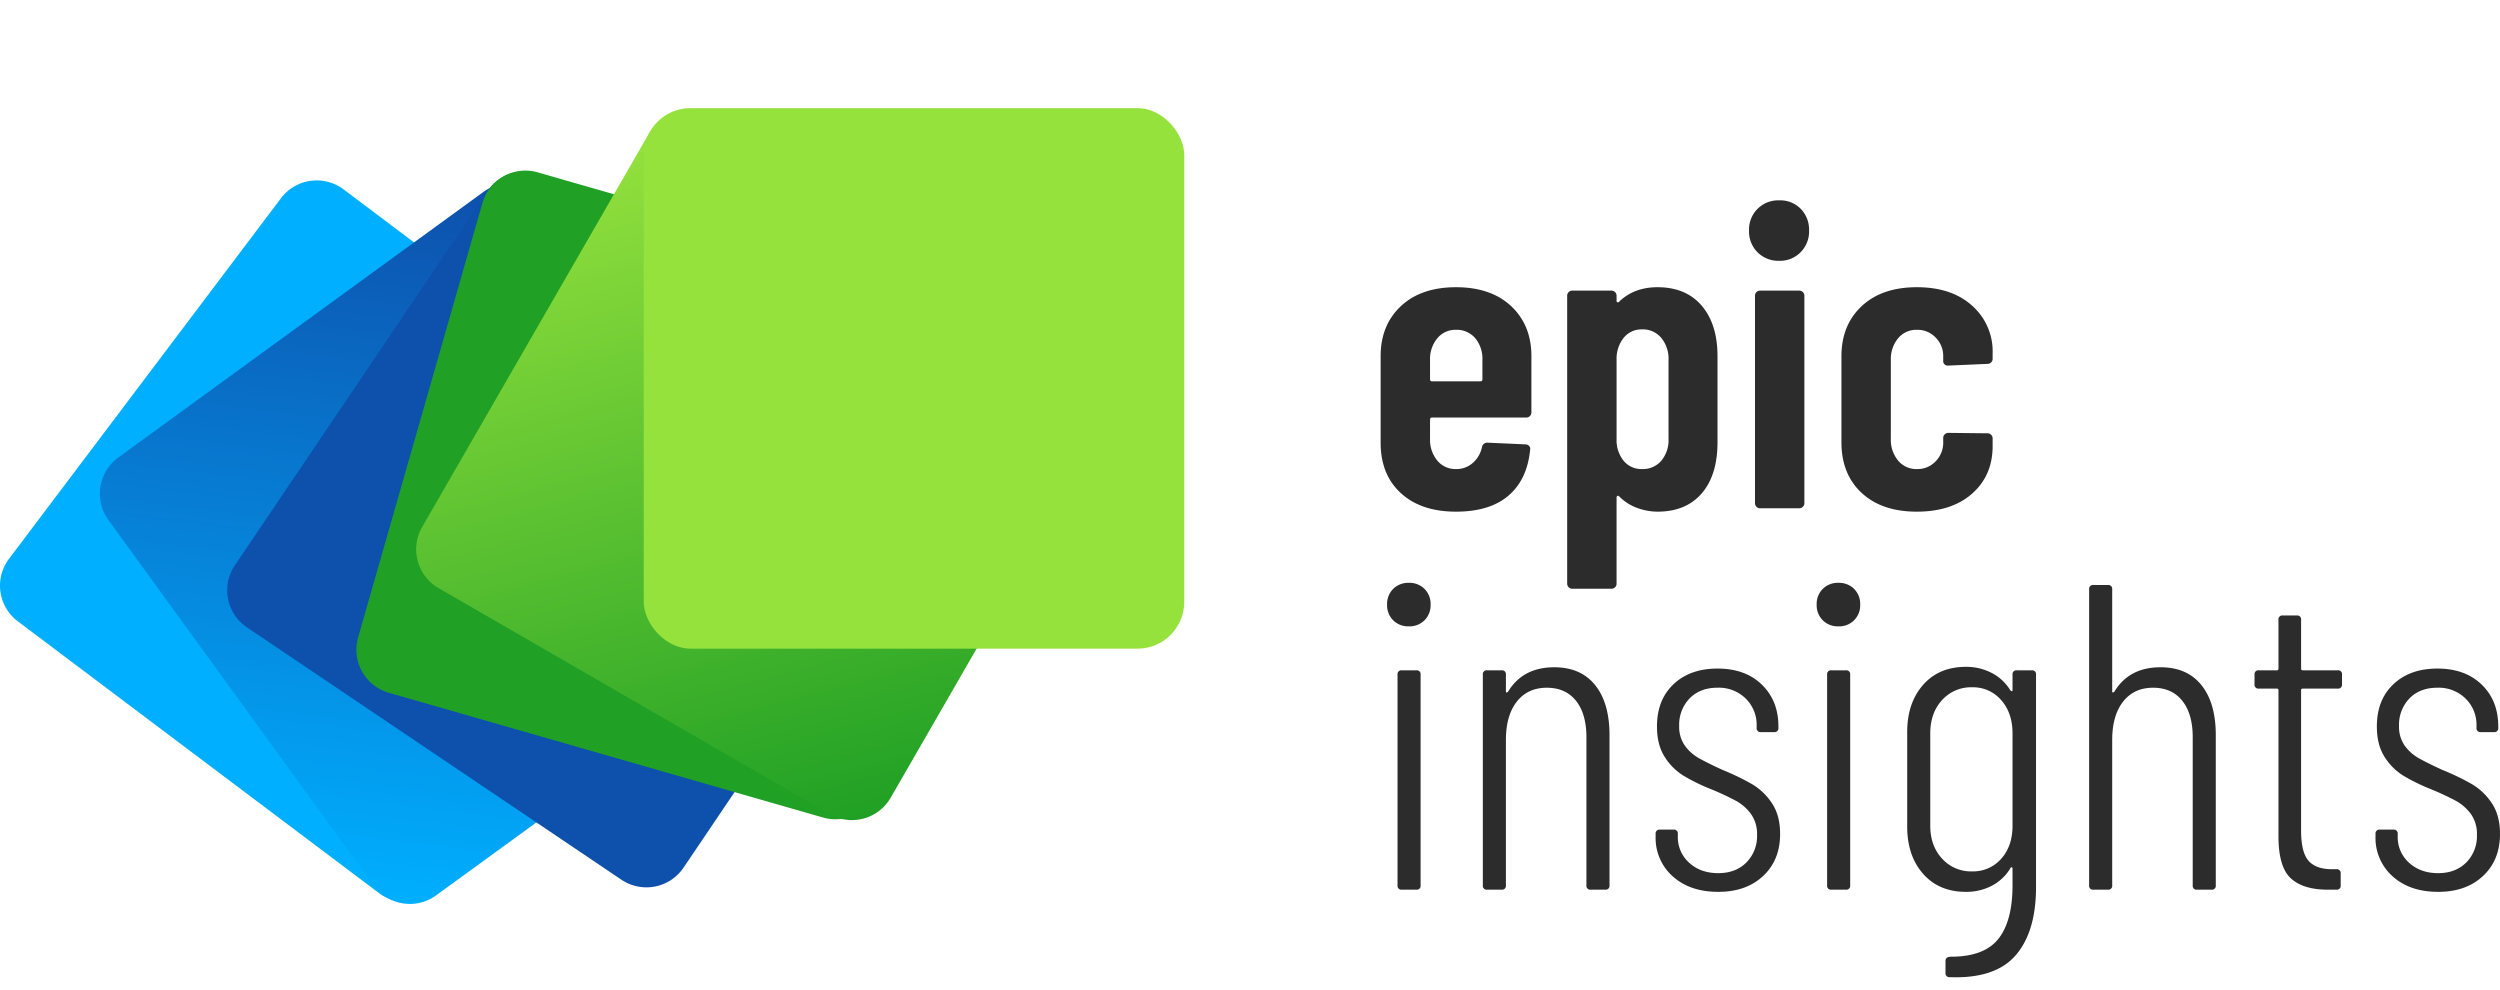
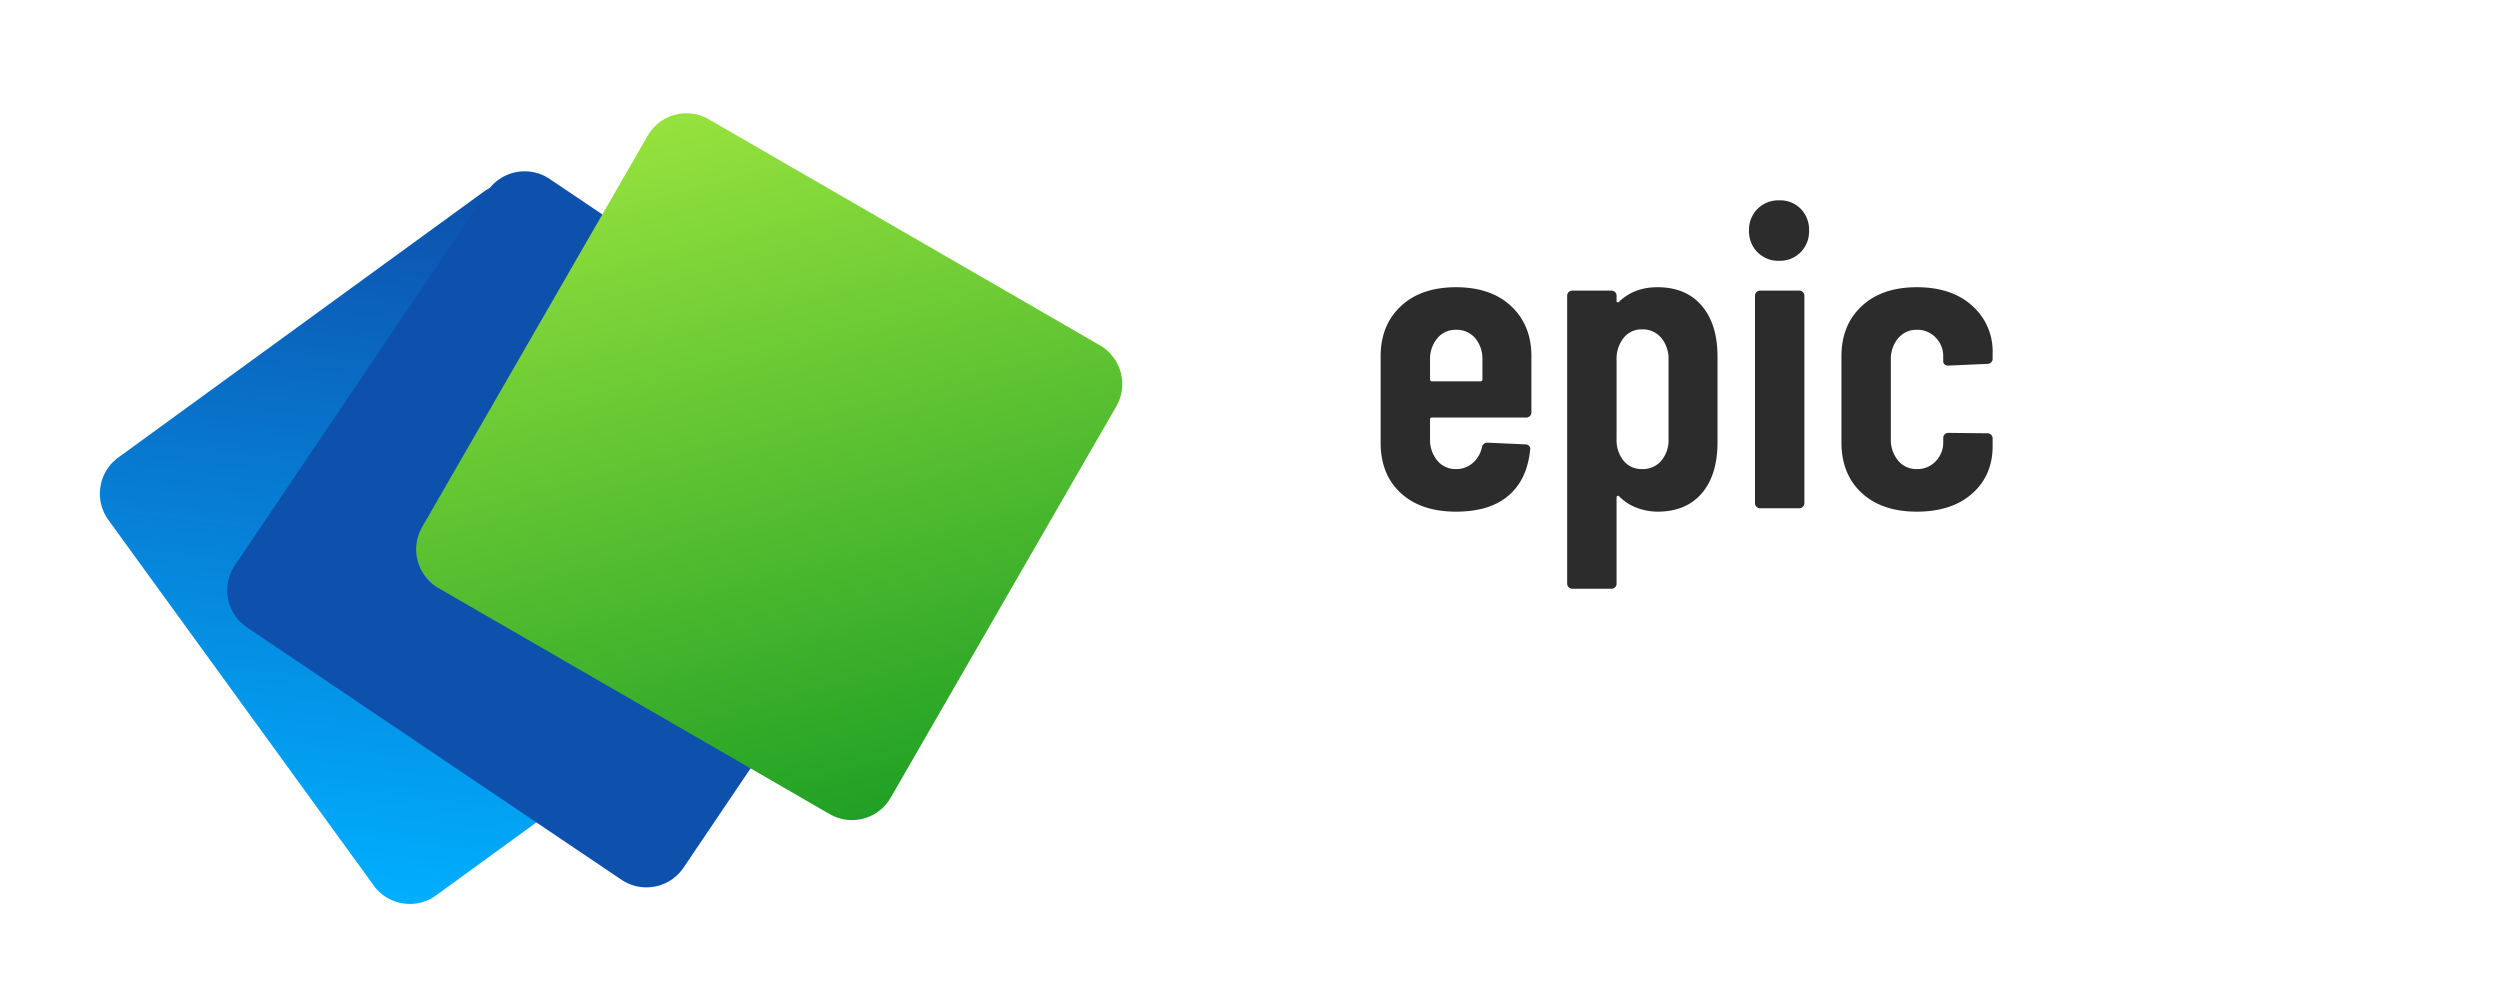
<svg xmlns="http://www.w3.org/2000/svg" width="1068.369" height="423.08" viewBox="0 0 1068.369 423.08">
  <defs>
    <linearGradient id="a" x1="0.527" y1="0.978" x2="0.494" y2="-0.005" gradientUnits="objectBoundingBox">
      <stop offset="0" stop-color="#0d51ad" />
      <stop offset="1" stop-color="#00afff" />
    </linearGradient>
    <linearGradient id="b" x1="0.5" x2="0.5" y2="1" gradientUnits="objectBoundingBox">
      <stop offset="0" stop-color="#20a025" />
      <stop offset="1" stop-color="#96e23d" />
    </linearGradient>
  </defs>
  <g transform="translate(519.095 -5542.799)">
-     <path d="M29.021,209.871a19.063,19.063,0,0,1-3.746-26.651L141.562,29.045a19.137,19.137,0,0,1,26.7-3.753l154.3,116.145a19.064,19.064,0,0,1,3.746,26.651L210.075,322.256a19.137,19.137,0,0,1-26.7,3.753Z" transform="translate(-540.55 5598.419)" fill="#00afff" />
    <path d="M142.046,5.561a19.063,19.063,0,0,1,26.913,0L305.449,142.172a19.137,19.137,0,0,1,0,26.967L168.96,305.775a19.063,19.063,0,0,1-26.913,0L5.557,169.163a19.138,19.138,0,0,1,0-26.967Z" transform="translate(-193.35 5953.183) rotate(-171)" fill="url(#a)" />
    <path d="M142.046,5.561a19.063,19.063,0,0,1,26.913,0l136.49,136.612a19.137,19.137,0,0,1,0,26.967L168.96,305.775a19.063,19.063,0,0,1-26.913,0L5.557,169.139a19.137,19.137,0,0,1,0-26.967Z" transform="translate(-391.984 5951.357) rotate(-101)" fill="#0d51ad" />
-     <path d="M142.046,5.56a19.063,19.063,0,0,1,26.913,0l136.49,136.612a19.137,19.137,0,0,1,0,26.967L168.96,305.775a19.063,19.063,0,0,1-26.913,0L5.557,169.139a19.137,19.137,0,0,1,0-26.967Z" transform="matrix(-0.875, 0.485, -0.485, -0.875, -16.765, 5815.1)" fill="#20a025" />
    <path d="M142.046,5.56a19.063,19.063,0,0,1,26.913,0l136.49,136.612a19.137,19.137,0,0,1,0,26.967L168.96,305.775a19.063,19.063,0,0,1-26.913,0L5.557,169.139a19.137,19.137,0,0,1,0-26.967Z" transform="matrix(-0.966, 0.259, -0.259, -0.966, 0.158, 5852.334)" fill="url(#b)" />
    <path d="M71.344-40.95a2.106,2.106,0,0,1-.637,1.547,2.106,2.106,0,0,1-1.547.637H28.938a.8.8,0,0,0-.91.91v8.19a13.832,13.832,0,0,0,3.094,9.282,10.021,10.021,0,0,0,8.008,3.64,10.523,10.523,0,0,0,7.189-2.639,12.29,12.29,0,0,0,3.913-6.825,2.284,2.284,0,0,1,2.366-1.82l16.2.728a2.106,2.106,0,0,1,1.547.637,1.868,1.868,0,0,1,.455,1.729q-1.274,12.74-9.282,19.565T39.13,1.456q-14.924,0-23.569-7.917T6.916-28.028V-64.974q0-13.286,8.645-21.385t23.569-8.1q14.924,0,23.569,8.1t8.645,21.385ZM39.13-76.258a10.021,10.021,0,0,0-8.008,3.64,13.832,13.832,0,0,0-3.094,9.282v8.19a.8.8,0,0,0,.91.91H49.5a.8.8,0,0,0,.91-.91v-8.19a13.753,13.753,0,0,0-3.094-9.373A10.332,10.332,0,0,0,39.13-76.258Zm86.086-18.2q12.194,0,18.928,7.917t6.734,21.567V-28.21q0,14.014-6.734,21.84T125.216,1.456a25.528,25.528,0,0,1-8.554-1.547A20.8,20.8,0,0,1,108.836-5.1a.6.6,0,0,0-.728-.182.734.734,0,0,0-.364.728V32.214A2.175,2.175,0,0,1,105.56,34.4H88.816a2.175,2.175,0,0,1-2.184-2.184V-90.818a2.106,2.106,0,0,1,.637-1.547A2.106,2.106,0,0,1,88.816-93H105.56a2.106,2.106,0,0,1,1.547.637,2.106,2.106,0,0,1,.637,1.547v2.184A.56.56,0,0,0,108.2-88q.455.091,1-.637Q115.57-94.458,125.216-94.458Zm4.732,31.122a14.108,14.108,0,0,0-3.094-9.464,10.217,10.217,0,0,0-8.19-3.64,9.759,9.759,0,0,0-7.917,3.64,14.387,14.387,0,0,0-3,9.464v33.67a14.021,14.021,0,0,0,3,9.373,9.862,9.862,0,0,0,7.917,3.549,10.332,10.332,0,0,0,8.19-3.549,13.753,13.753,0,0,0,3.094-9.373Zm47.32-42.406a12.572,12.572,0,0,1-9.282-3.64,12.572,12.572,0,0,1-3.64-9.282,12.572,12.572,0,0,1,3.64-9.282,12.572,12.572,0,0,1,9.282-3.64,12.269,12.269,0,0,1,9.191,3.64,12.745,12.745,0,0,1,3.549,9.282,12.572,12.572,0,0,1-3.64,9.282A12.347,12.347,0,0,1,177.268-105.742ZM169.078,0a2.106,2.106,0,0,1-1.547-.637,2.106,2.106,0,0,1-.637-1.547V-90.818a2.106,2.106,0,0,1,.637-1.547A2.106,2.106,0,0,1,169.078-93h16.744a2.106,2.106,0,0,1,1.547.637,2.106,2.106,0,0,1,.637,1.547V-2.184a2.106,2.106,0,0,1-.637,1.547A2.106,2.106,0,0,1,185.822,0Zm66.976,1.456q-14.924,0-23.569-8.008T203.84-28.21V-64.974q0-13.286,8.645-21.385t23.569-8.1q14.924,0,23.66,7.917A25.952,25.952,0,0,1,268.45-66.43v2.548a2.106,2.106,0,0,1-.637,1.547,2.106,2.106,0,0,1-1.547.637l-16.744.728a1.93,1.93,0,0,1-2.184-2.184v-1.82a11.145,11.145,0,0,0-3.185-7.917,10.664,10.664,0,0,0-8.1-3.367,10.021,10.021,0,0,0-8.008,3.64,13.832,13.832,0,0,0-3.094,9.282v33.67a13.832,13.832,0,0,0,3.094,9.282,10.021,10.021,0,0,0,8.008,3.64,10.664,10.664,0,0,0,8.1-3.367,11.366,11.366,0,0,0,3.185-8.1v-1.82a2.106,2.106,0,0,1,.637-1.547,2.106,2.106,0,0,1,1.547-.637l16.744.182a2.106,2.106,0,0,1,1.547.637,2.106,2.106,0,0,1,.637,1.547v3.276q0,12.558-8.736,20.293T236.054,1.456Z" transform="translate(64 5760)" fill="#2c2c2c" />
-     <path d="M18.972-112.53a9.064,9.064,0,0,1-6.7-2.6,9.064,9.064,0,0,1-2.6-6.7,9.064,9.064,0,0,1,2.6-6.7,9.064,9.064,0,0,1,6.7-2.6,9.064,9.064,0,0,1,6.7,2.6,9.064,9.064,0,0,1,2.6,6.7,9.064,9.064,0,0,1-2.6,6.7A9.064,9.064,0,0,1,18.972-112.53ZM16,0a1.644,1.644,0,0,1-1.86-1.86V-91.884A1.644,1.644,0,0,1,16-93.744h6.138a1.644,1.644,0,0,1,1.86,1.86V-1.86A1.644,1.644,0,0,1,22.134,0ZM81.1-95.046q11.346,0,17.484,7.626t6.138,21.39V-1.86A1.644,1.644,0,0,1,102.858,0H96.72a1.644,1.644,0,0,1-1.86-1.86V-65.1q0-10.044-4.464-15.624T77.934-86.3q-8.184,0-12.834,5.952T60.45-63.984V-1.86A1.644,1.644,0,0,1,58.59,0H52.452a1.644,1.644,0,0,1-1.86-1.86V-91.884a1.644,1.644,0,0,1,1.86-1.86H58.59a1.644,1.644,0,0,1,1.86,1.86v7.068q0,.558.279.558a1.02,1.02,0,0,0,.651-.372Q67.7-95.046,81.1-95.046ZM151.218.93q-12.09,0-19.437-6.6a21.837,21.837,0,0,1-7.347-17.019v-1.116a1.644,1.644,0,0,1,1.86-1.86h5.766a1.644,1.644,0,0,1,1.86,1.86v1.116a14.556,14.556,0,0,0,4.836,11.16q4.836,4.464,12.462,4.464,7.44,0,12-4.557a15.98,15.98,0,0,0,4.557-11.811,14.65,14.65,0,0,0-2.6-8.928,19.787,19.787,0,0,0-6.51-5.673,115.056,115.056,0,0,0-10.6-4.929,82,82,0,0,1-11.9-5.859,24.99,24.99,0,0,1-7.9-8q-3.255-5.115-3.255-12.927,0-11.346,7.068-18.042t18.786-6.7q11.9,0,18.972,6.882t7.068,17.856v.558a1.644,1.644,0,0,1-1.86,1.86h-5.58a1.644,1.644,0,0,1-1.86-1.86v-.93a15.66,15.66,0,0,0-4.65-11.532,16.355,16.355,0,0,0-12.09-4.65q-7.44,0-11.9,4.557a16.162,16.162,0,0,0-4.464,11.811,13.925,13.925,0,0,0,2.418,8.37,18.7,18.7,0,0,0,6.045,5.394q3.627,2.046,10.137,5.022A104.916,104.916,0,0,1,165.633-45.1a26.233,26.233,0,0,1,8.463,8.091q3.534,5.208,3.534,13.206,0,11.16-7.254,17.949T151.218.93Zm51.336-113.46a9.064,9.064,0,0,1-6.7-2.6,9.064,9.064,0,0,1-2.6-6.7,9.064,9.064,0,0,1,2.6-6.7,9.064,9.064,0,0,1,6.7-2.6,9.064,9.064,0,0,1,6.7,2.6,9.064,9.064,0,0,1,2.6,6.7,9.064,9.064,0,0,1-2.6,6.7A9.064,9.064,0,0,1,202.554-112.53ZM199.578,0a1.644,1.644,0,0,1-1.86-1.86V-91.884a1.644,1.644,0,0,1,1.86-1.86h6.138a1.644,1.644,0,0,1,1.86,1.86V-1.86A1.644,1.644,0,0,1,205.716,0Zm77.376-91.884a1.644,1.644,0,0,1,1.86-1.86h6.324a1.644,1.644,0,0,1,1.86,1.86V-1.116q0,19.158-8.742,29.2t-28.086,9.3a1.644,1.644,0,0,1-1.86-1.86V30.5q0-1.86,2.418-1.86,14.136,0,20.181-7.626T276.954-1.86V-8.928q0-.558-.372-.651t-.558.465a20.462,20.462,0,0,1-8.091,7.533A23.62,23.62,0,0,1,257.052.93q-11.532,0-18.321-7.719T231.942-26.97V-67.332q0-12.462,6.789-20.181t18.321-7.719a23.482,23.482,0,0,1,10.974,2.6,20.083,20.083,0,0,1,8,7.44,1.02,1.02,0,0,0,.651.372q.279,0,.279-.558Zm-17.3,84.072a15.972,15.972,0,0,0,12.462-5.394q4.836-5.394,4.836-14.136V-66.774q0-8.742-4.836-14.229a15.85,15.85,0,0,0-12.462-5.487A16.624,16.624,0,0,0,246.822-81Q241.8-75.516,241.8-66.774v39.432q0,8.556,5.022,14.043A16.624,16.624,0,0,0,259.656-7.812Zm80.538-87.234q11.346,0,17.484,7.626t6.138,21.39V-1.86A1.644,1.644,0,0,1,361.956,0h-6.138a1.644,1.644,0,0,1-1.86-1.86V-65.1q0-10.044-4.464-15.624T337.032-86.3q-8.184,0-12.834,5.952t-4.65,16.368V-1.86A1.644,1.644,0,0,1,317.688,0H311.55a1.644,1.644,0,0,1-1.86-1.86V-128.34a1.644,1.644,0,0,1,1.86-1.86h6.138a1.644,1.644,0,0,1,1.86,1.86v43.524q0,.558.279.558a1.02,1.02,0,0,0,.651-.372Q326.8-95.046,340.194-95.046Zm77.562,7.254a1.644,1.644,0,0,1-1.86,1.86h-14.88a.658.658,0,0,0-.744.744V-25.3q0,9.3,3.162,12.927t10.044,3.627h1.86a1.644,1.644,0,0,1,1.86,1.86V-1.86A1.644,1.644,0,0,1,415.338,0h-3.72Q401.2,0,395.9-4.836t-5.3-18.042v-62.31a.658.658,0,0,0-.744-.744H382.23a1.644,1.644,0,0,1-1.86-1.86v-4.092a1.644,1.644,0,0,1,1.86-1.86h7.626a.658.658,0,0,0,.744-.744V-115.32a1.644,1.644,0,0,1,1.86-1.86h5.952a1.644,1.644,0,0,1,1.86,1.86v20.832a.658.658,0,0,0,.744.744H415.9a1.644,1.644,0,0,1,1.86,1.86ZM458.862.93q-12.09,0-19.437-6.6a21.837,21.837,0,0,1-7.347-17.019v-1.116a1.644,1.644,0,0,1,1.86-1.86H439.7a1.644,1.644,0,0,1,1.86,1.86v1.116a14.556,14.556,0,0,0,4.836,11.16q4.836,4.464,12.462,4.464,7.44,0,12-4.557a15.98,15.98,0,0,0,4.557-11.811,14.65,14.65,0,0,0-2.6-8.928,19.787,19.787,0,0,0-6.51-5.673,115.058,115.058,0,0,0-10.6-4.929,82,82,0,0,1-11.9-5.859,24.99,24.99,0,0,1-7.9-8q-3.255-5.115-3.255-12.927,0-11.346,7.068-18.042t18.786-6.7q11.9,0,18.972,6.882T484.53-69.75v.558a1.644,1.644,0,0,1-1.86,1.86h-5.58a1.644,1.644,0,0,1-1.86-1.86v-.93a15.659,15.659,0,0,0-4.65-11.532,16.355,16.355,0,0,0-12.09-4.65q-7.44,0-11.9,4.557a16.162,16.162,0,0,0-4.464,11.811,13.925,13.925,0,0,0,2.418,8.37,18.7,18.7,0,0,0,6.045,5.394q3.627,2.046,10.137,5.022A104.919,104.919,0,0,1,473.277-45.1a26.233,26.233,0,0,1,8.463,8.091q3.534,5.208,3.534,13.206,0,11.16-7.254,17.949T458.862.93Z" transform="translate(64 5923)" fill="#2c2c2c" />
-     <rect width="231" height="231" rx="20" transform="translate(-244 5589)" fill="#96e23d" />
  </g>
</svg>